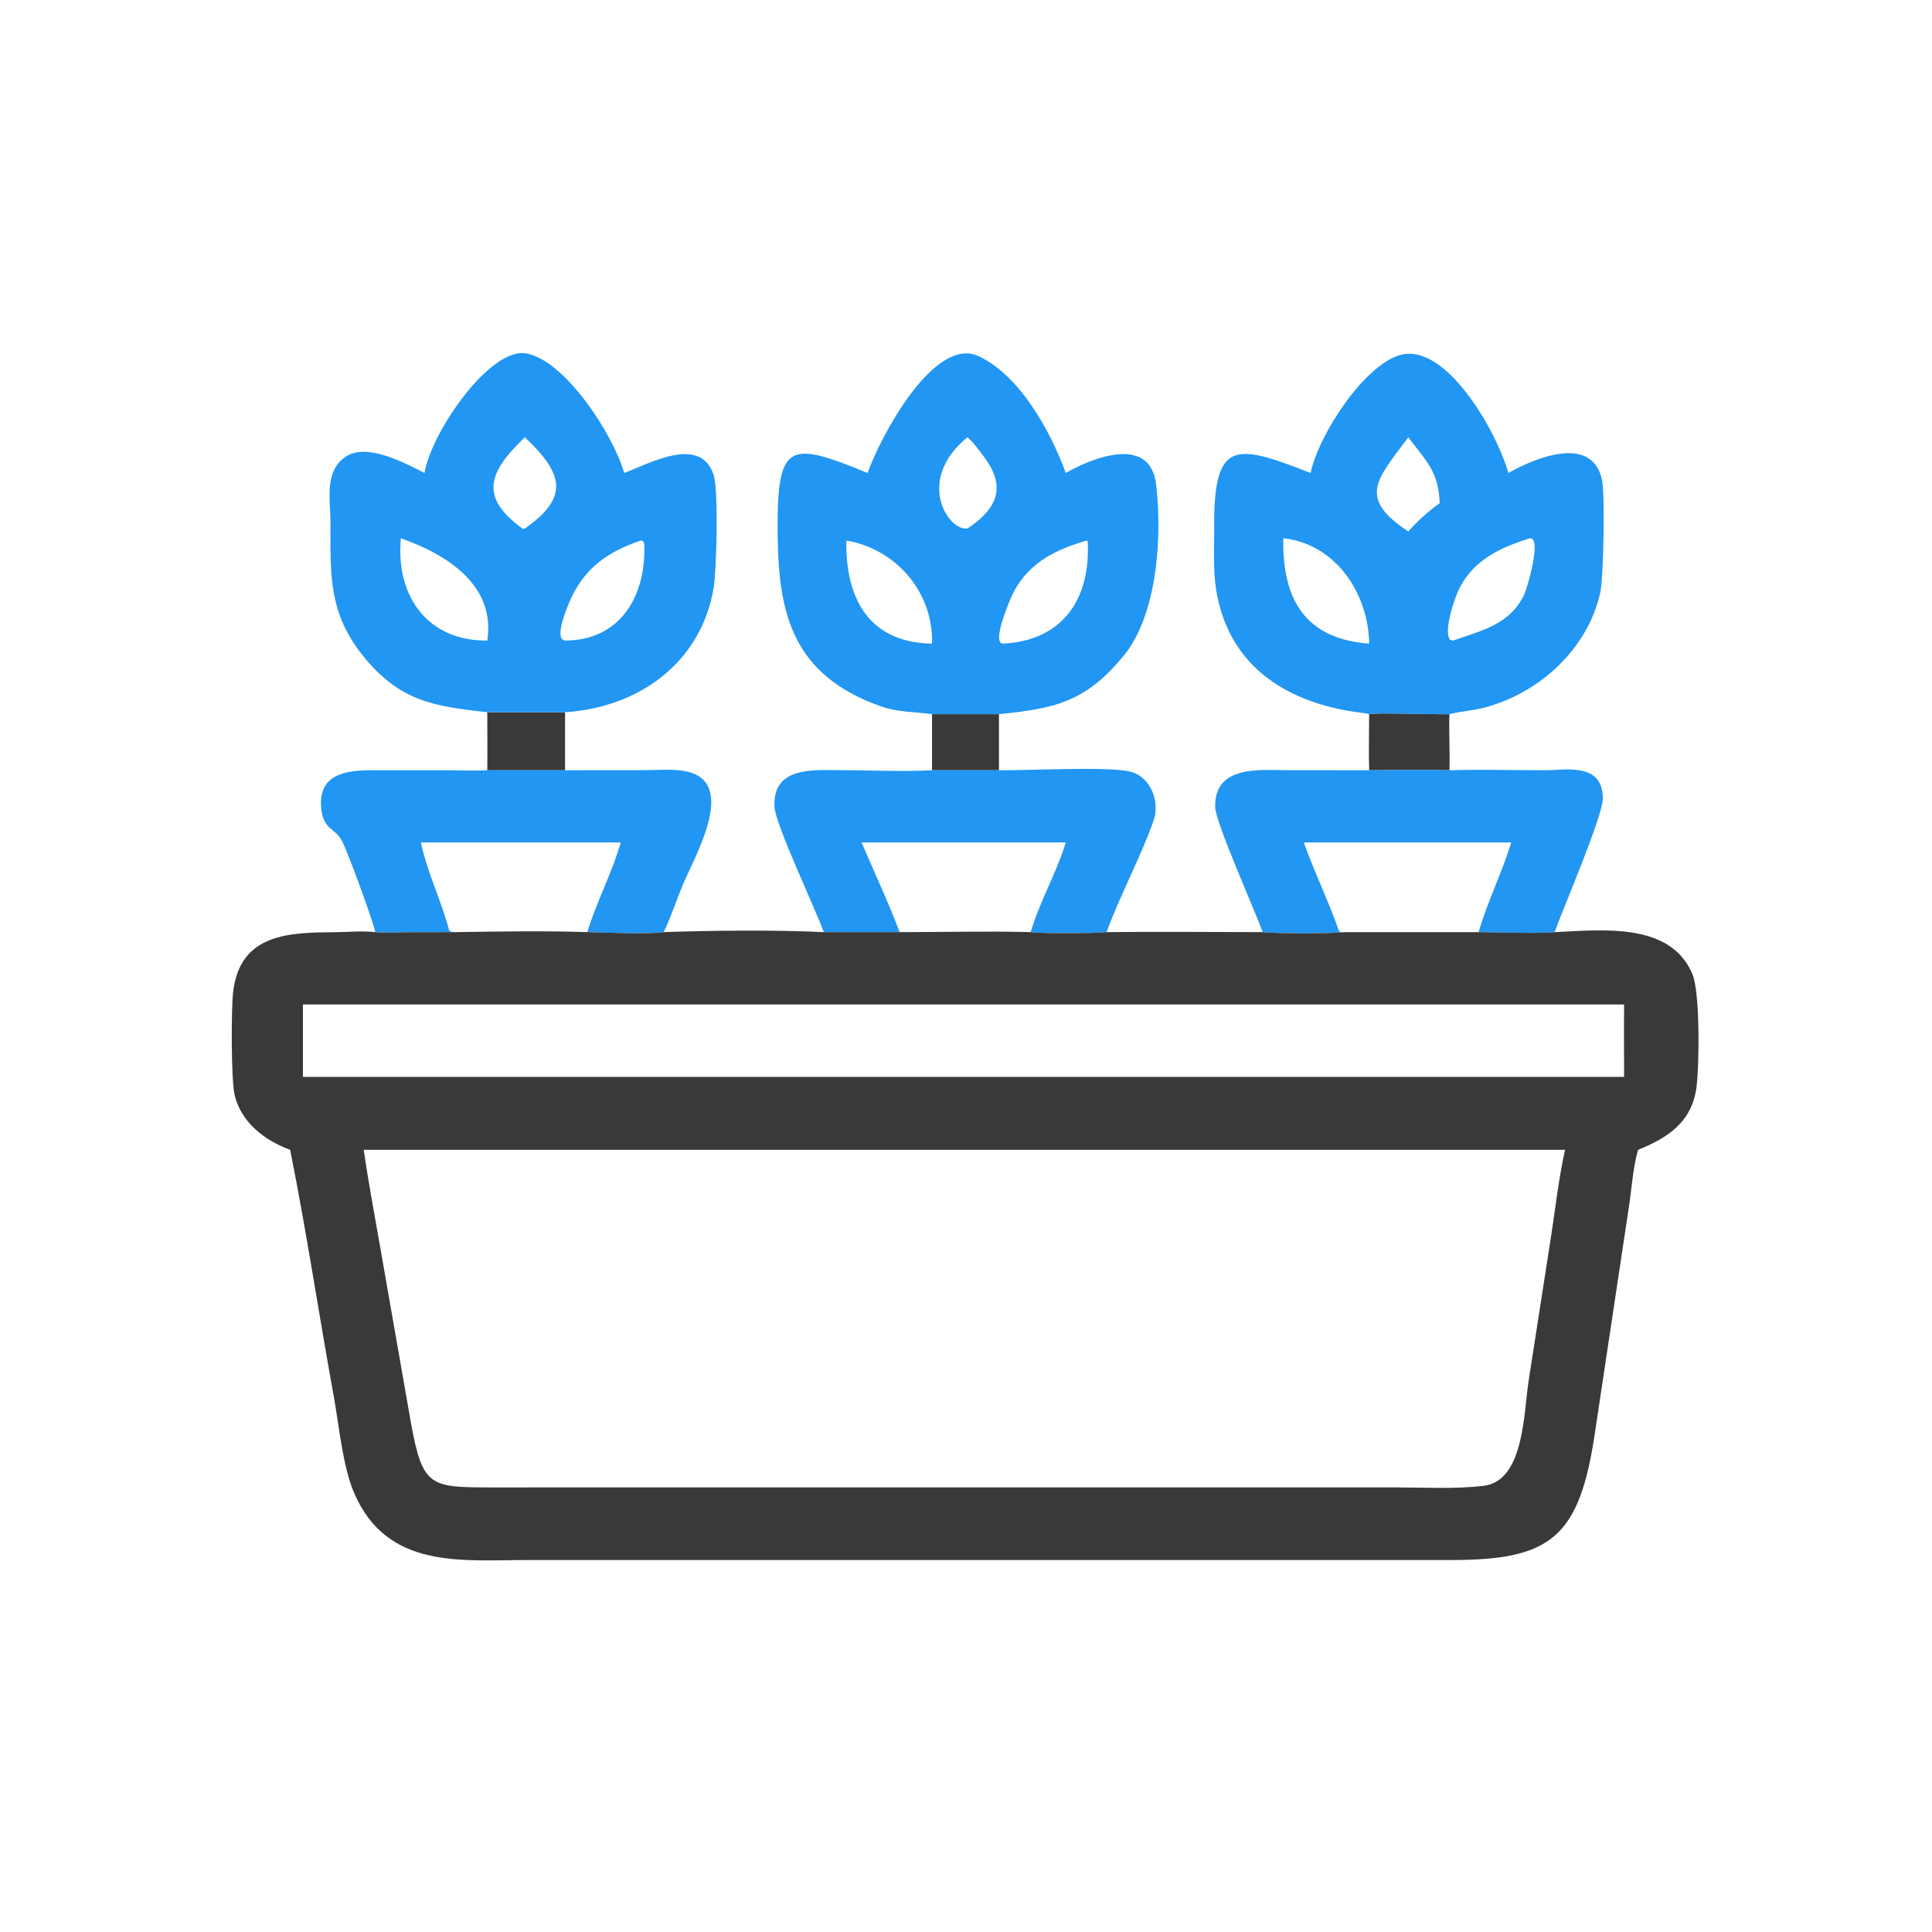
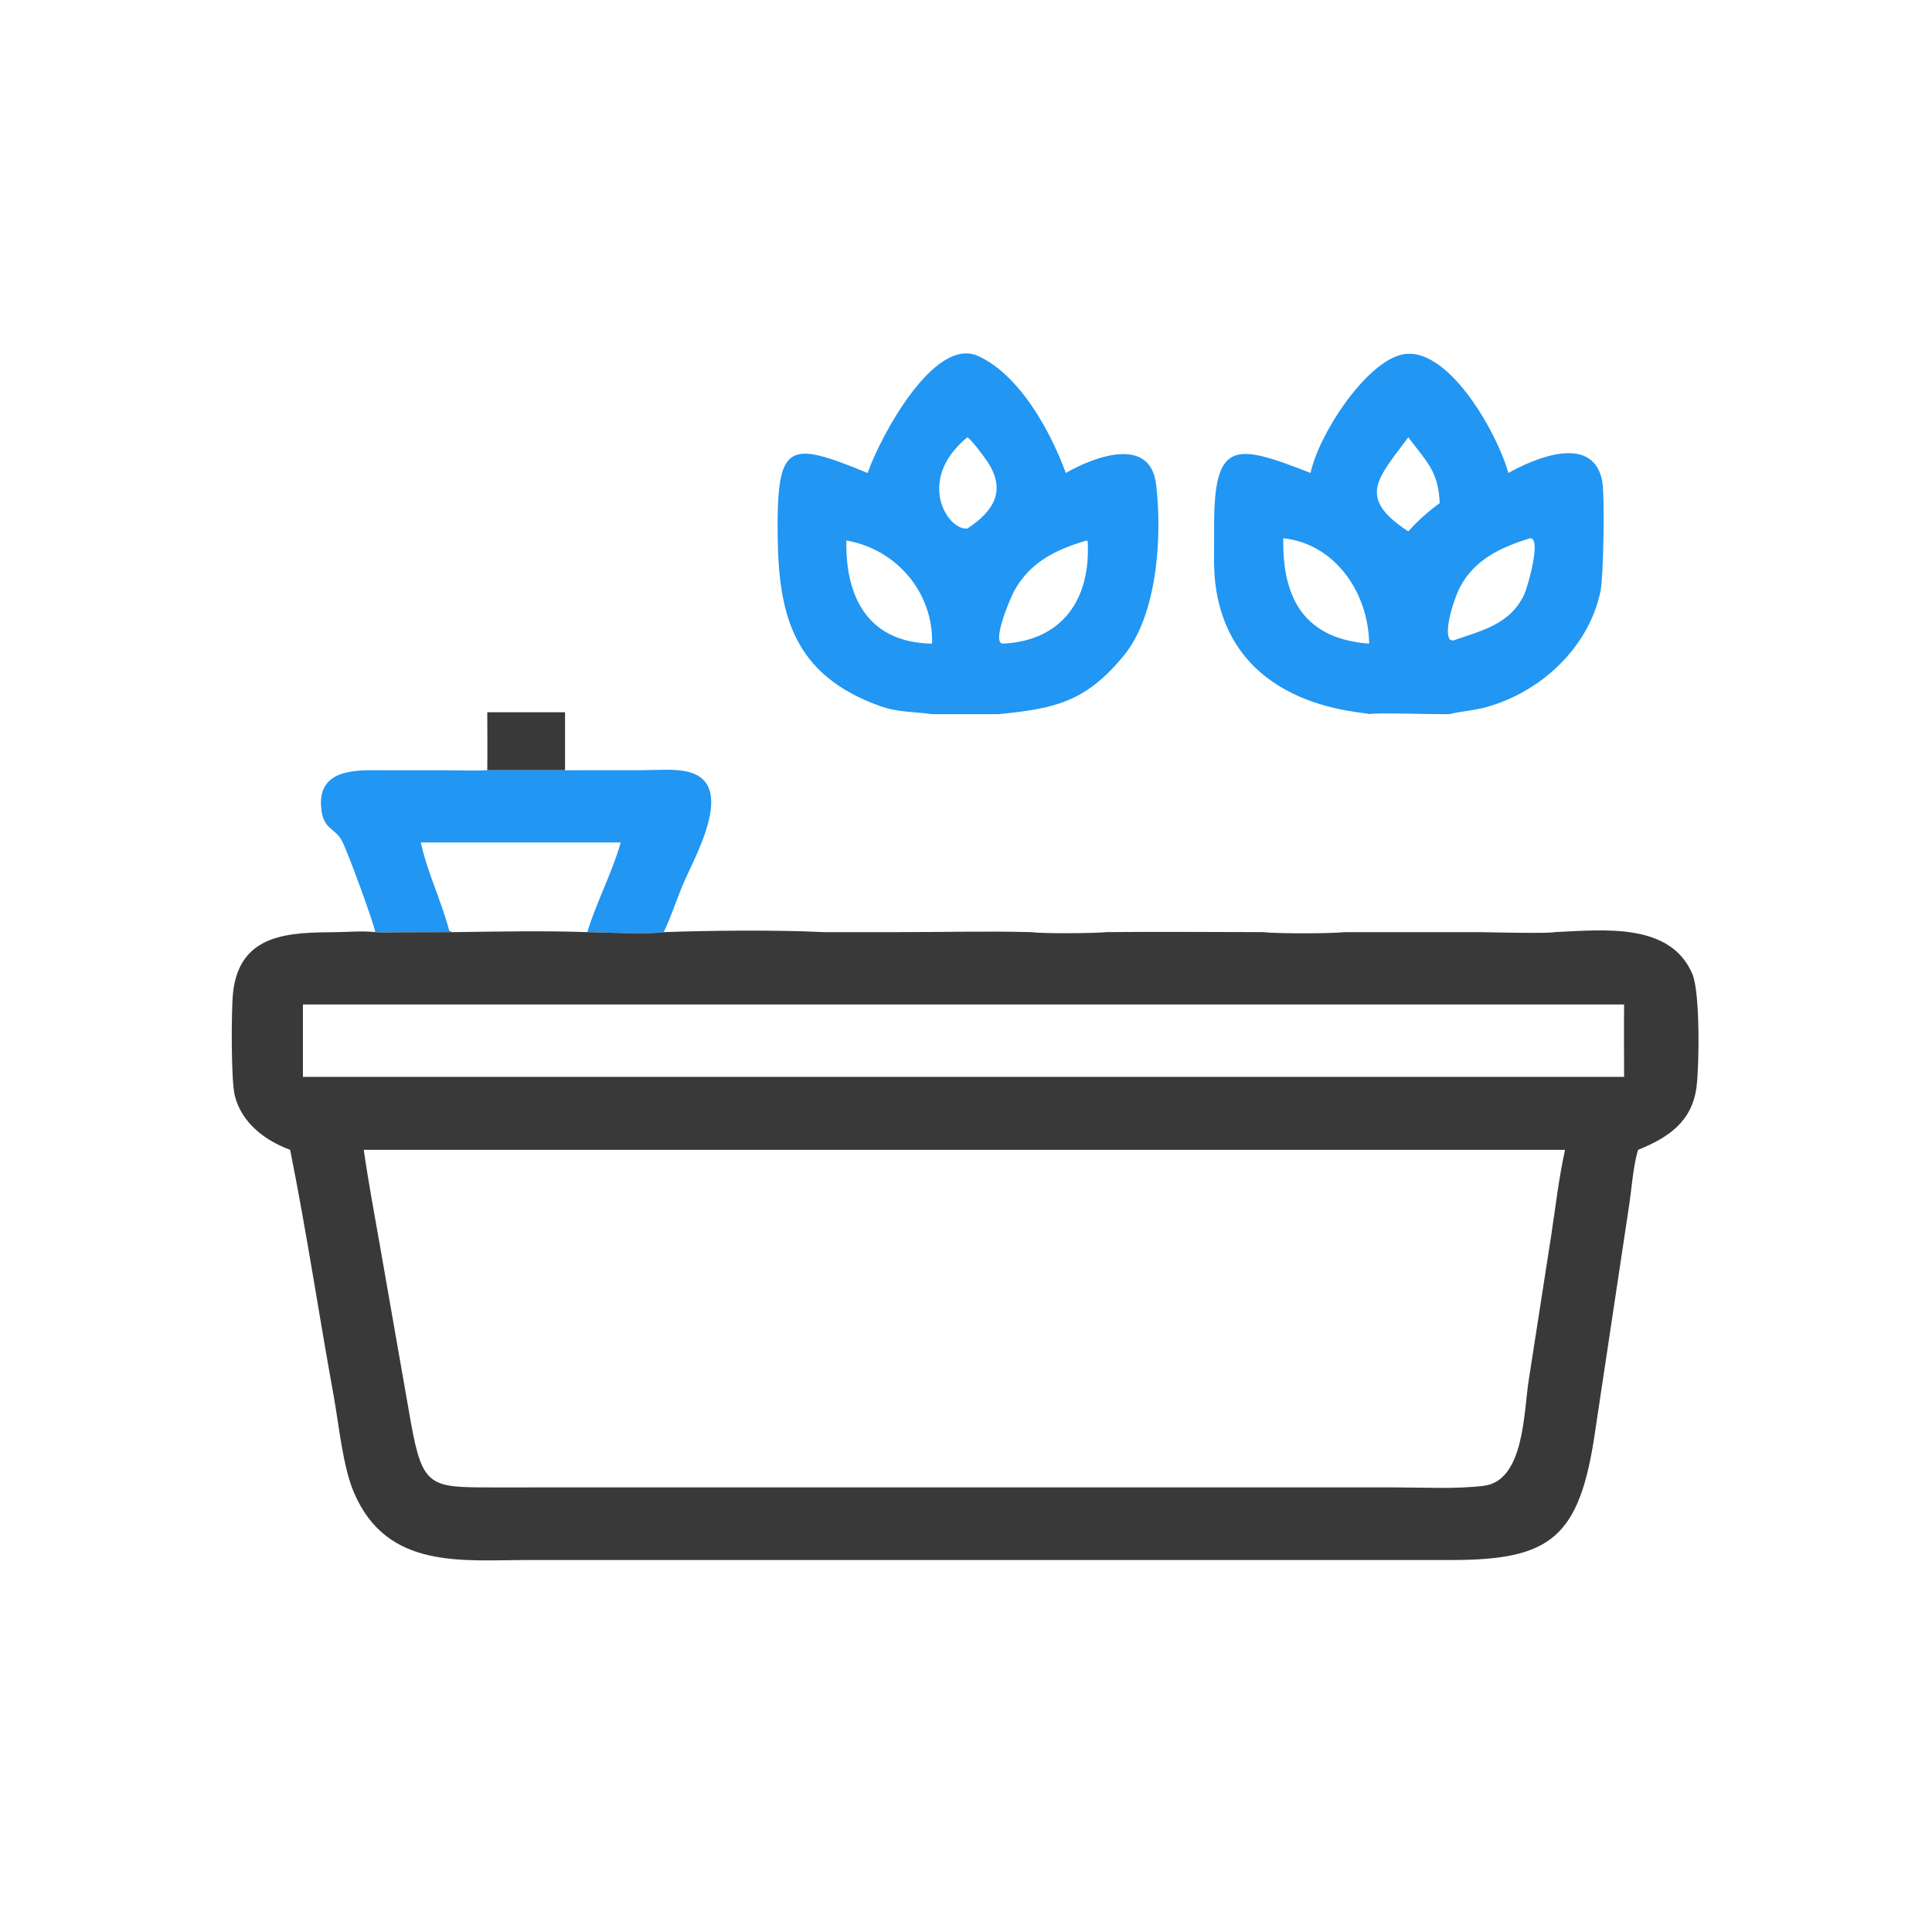
<svg xmlns="http://www.w3.org/2000/svg" version="1.1" style="display: block;" viewBox="0 0 2048 2048" width="512" height="512">
-   <path transform="translate(0,0)" fill="rgb(57,57,57)" d="M 987.995 757.025 L 1058.94 757.025 L 1058.94 816.51 L 987.995 816.51 L 987.995 757.025 z" />
-   <path transform="translate(0,0)" fill="rgb(57,57,57)" d="M 1451.36 757.025 C 1456.5 755.179 1523.85 757.461 1536.47 757.025 C 1535.8 776.865 1537.05 796.69 1536.47 816.51 C 1508.16 815.769 1479.69 816.447 1451.36 816.51 C 1450.79 796.757 1451.33 776.797 1451.36 757.025 z" />
  <path transform="translate(0,0)" fill="rgb(57,57,57)" d="M 516.538 755.005 L 598.962 755.005 L 598.962 816.51 L 516.538 816.51 C 516.8 796.025 516.544 775.494 516.538 755.005 z" />
-   <path transform="translate(0,0)" fill="rgb(33,150,243)" d="M 987.995 816.51 L 1058.94 816.51 C 1087.6 816.898 1174.33 812.188 1198.04 817.923 C 1219.66 823.149 1229.85 849.738 1222.95 869.522 C 1209.62 907.783 1187.67 948.07 1173 988.093 C 1159.58 989.433 1105.87 989.824 1092.57 988.093 C 1046.4 986.872 999.863 988.119 953.648 988.093 L 873.241 988.093 C 863.812 962.07 822.121 874.221 821.038 855.669 C 818.53 812.665 861.462 816.347 888.982 816.384 C 921.786 816.428 955.282 818.104 987.995 816.51 z M 913.321 893.049 C 926.777 924.715 941.502 955.89 953.648 988.093 C 999.863 988.119 1046.4 986.872 1092.57 988.093 C 1102.18 955.433 1119.83 925.612 1129.8 893.049 L 913.321 893.049 z" />
  <path transform="translate(0,0)" fill="rgb(33,150,243)" d="M 397.756 988.093 C 395.95 977.433 369.048 904.204 362.707 891.743 C 355.181 876.95 342.443 880.322 340.398 855.774 C 336.817 812.79 381.616 816.548 408.454 816.528 L 476.762 816.548 C 490.013 816.615 503.3 817.221 516.538 816.51 L 598.962 816.51 L 681.253 816.443 C 696.02 816.417 713.353 814.726 727.786 817.79 C 783.214 829.557 735.162 910.115 723.308 939.051 C 716.687 955.213 711.132 972.418 703.525 988.093 C 688.384 990.695 639.379 988.44 622.59 988.093 C 576.297 986.548 529.141 987.418 482.836 988.093 L 426.454 988.237 C 417.038 988.288 407.112 989.04 397.756 988.093 z M 446.103 893.049 C 452.894 924.595 467.818 954.769 476.121 986.181 C 478.15 988.285 480.02 987.821 482.836 988.093 C 529.141 987.418 576.297 986.548 622.59 988.093 C 632.384 955.649 648.768 925.695 657.963 893.049 L 446.103 893.049 z" />
-   <path transform="translate(0,0)" fill="rgb(33,150,243)" d="M 1536.47 816.51 C 1570.27 815.407 1604.36 816.597 1638.19 816.48 C 1659.38 816.406 1698.88 807.962 1699.06 846.125 C 1699.15 865.291 1656.56 963.685 1648 988.093 C 1640.39 989.775 1579.89 988.272 1567.39 988.093 L 1425.84 988.093 C 1409.86 989.738 1354.63 989.829 1338.53 988.093 C 1329.84 964.165 1288.69 872.186 1288.17 855.976 C 1286.73 810.265 1336.7 816.433 1365.64 816.476 L 1451.36 816.51 C 1479.69 816.447 1508.16 815.769 1536.47 816.51 z M 1382.09 893.049 C 1393.32 924.765 1408.32 955.03 1419.39 986.976 C 1421.67 988.584 1423.14 988.095 1425.84 988.093 L 1567.39 988.093 C 1576.78 955.557 1592.14 925.331 1601.95 893.049 L 1382.09 893.049 z" />
  <path transform="translate(0,0)" fill="rgb(33,150,243)" d="M 919.696 501.387 C 933.655 461.768 990.521 356.233 1036.92 377.395 C 1080.7 397.36 1113.52 456.801 1129.8 501.387 C 1158.22 485.026 1219.37 460.676 1225.57 513.799 C 1232.05 569.283 1226.8 651.434 1191.43 694.749 C 1150.5 744.882 1116.83 751.174 1058.94 757.025 L 987.995 757.025 C 969.052 754.374 951.606 755.152 933.127 748.552 C 840.015 715.296 825.091 650.489 824.336 566.153 C 823.458 468.167 835.849 466.991 919.696 501.387 z M 1151.93 572.987 C 1119.43 582.428 1091.9 595.765 1074.97 626.618 C 1071.25 633.405 1050.32 682.239 1063.26 682.289 C 1126.37 679.092 1156.31 634.989 1153 573.92 L 1151.93 572.987 z M 897.158 572.987 C 896.085 634.421 921.135 681.195 987.995 682.289 C 989.624 628.307 950.266 582.007 897.158 572.987 z M 1025.43 463.57 C 970.249 508.807 1004.54 562.697 1025.43 560.276 C 1053.33 541.875 1067.19 520.069 1046.58 489.199 C 1043.12 484.009 1030.04 466.247 1025.43 463.57 z" />
-   <path transform="translate(0,0)" fill="rgb(33,150,243)" d="M 449.988 501.387 C 457.407 457.663 519.197 368.455 557.34 374.586 C 598.199 381.153 649.588 459.377 661.673 501.387 C 687.758 491.729 742.057 460.902 756.333 502.893 C 761.844 519.105 759.546 605.547 756.458 623.528 C 742.703 703.622 676.117 750.023 598.962 755.005 L 516.538 755.005 C 461.011 748.753 423.777 744.106 384.305 694.593 C 348.136 649.222 350.215 608.347 350.347 554.011 C 350.404 530.611 343.358 500.558 365.625 484.628 C 388.146 468.515 428.899 490.7 449.988 501.387 z M 424.973 570.579 C 419.171 630.547 452.309 679.679 516.538 679.044 C 525.718 619.952 472.873 587.412 424.973 570.579 z M 679.104 572.987 C 645.652 584.513 621.701 600.341 605.999 632.826 C 602.9 639.24 585.934 677.585 598.962 679.044 C 656.228 678.86 683.574 634.078 683.081 581.172 C 683.05 577.793 683.483 572.76 679.104 572.987 z M 556.334 463.57 C 518.311 499.939 507.009 526.503 554.187 560.559 L 556.334 560.276 C 600.762 529.019 600.435 504.551 556.334 463.57 z" />
  <path transform="translate(0,0)" fill="rgb(33,150,243)" d="M 1389.26 501.387 C 1398.05 460.139 1446.41 386.673 1484.43 376.275 C 1532.84 363.034 1586.53 457.157 1598.92 501.387 C 1626.62 485.837 1687.48 459.772 1698.18 508.646 C 1701.47 523.663 1699.72 612.01 1696.59 626.857 C 1683.91 687.034 1632.83 734.054 1574.5 749.856 C 1562.38 753.139 1549.74 753.849 1537.54 756.761 L 1536.47 757.025 C 1523.85 757.461 1456.5 755.179 1451.36 757.025 C 1449.07 754.135 1309.85 753.953 1289.16 624.981 C 1285.82 604.195 1287.24 583.06 1287.05 562.095 C 1286.15 465.688 1308.27 469.626 1389.26 501.387 z M 1360.33 570.579 C 1359.12 635.51 1383.67 677.28 1451.36 682.289 C 1450.7 628.931 1415.63 576.399 1360.33 570.579 z M 1621.72 570.579 C 1590.92 580.207 1562.95 592.968 1547.31 623.037 C 1542.31 632.656 1529.69 668.996 1537.08 678.176 L 1540.24 679.044 C 1569.84 668.625 1600.49 662.286 1615.58 630.525 C 1619.45 622.39 1634.6 569.156 1621.72 570.579 z M 1492.82 463.57 C 1460.32 507.623 1437.99 527.233 1492.82 563.351 C 1503.03 551.898 1513.73 542.348 1526.13 533.32 C 1524.85 499.55 1512.09 489.099 1492.82 463.57 z" />
  <path transform="translate(0,0)" fill="rgb(57,57,57)" d="M 307.561 1218.87 C 280.778 1208.99 255.975 1190.18 248.853 1161.28 C 244.828 1144.94 245.105 1070.06 247.047 1052.26 C 253.976 988.74 307.732 988.553 356.018 988.131 C 369.812 988.011 384.054 986.563 397.756 988.093 C 407.112 989.04 417.038 988.288 426.454 988.237 L 482.836 988.093 C 529.141 987.418 576.297 986.548 622.59 988.093 C 639.379 988.44 688.384 990.695 703.525 988.093 C 754.969 986.319 821.935 985.635 873.241 988.093 L 953.648 988.093 C 999.863 988.119 1046.4 986.872 1092.57 988.093 C 1105.87 989.824 1159.58 989.433 1173 988.093 C 1228.15 987.471 1283.37 988.1 1338.53 988.093 C 1354.63 989.829 1409.86 989.738 1425.84 988.093 L 1567.39 988.093 C 1579.89 988.272 1640.39 989.775 1648 988.093 C 1699.97 985.699 1770.73 977.663 1793.99 1032.5 C 1802.26 1052.01 1801.27 1128.73 1798.45 1151.72 C 1793.95 1188.45 1769.22 1205.68 1736.47 1218.87 C 1731.21 1235.64 1729.59 1260.76 1726.79 1278.7 L 1690.85 1517.67 C 1674.56 1629.7 1644.3 1653.67 1538.96 1653.68 L 560.516 1653.68 C 489.482 1653.7 410.518 1663.99 375.398 1582.62 C 363.301 1554.59 359.381 1510.91 353.807 1480.25 C 337.986 1393.24 324.946 1305.58 307.561 1218.87 z M 1262.24 1218.87 L 385.581 1218.87 C 390.748 1254.76 397.51 1290.32 403.721 1326.03 L 435.615 1508.31 C 448.158 1577.21 456.131 1576.71 523.675 1576.72 L 784.5 1576.68 L 1479.85 1576.71 C 1510.39 1576.72 1542.35 1578.64 1572.65 1575.05 C 1615.94 1569.9 1615.09 1496.93 1620.53 1462.92 L 1644.45 1308.91 C 1649 1279.03 1652.44 1248.34 1659.02 1218.87 L 1262.24 1218.87 z M 449.988 1064.81 L 321.123 1064.81 L 321.123 1141.52 L 1595.19 1141.52 L 1721.62 1141.52 C 1721.6 1115.96 1721.33 1090.37 1721.62 1064.81 L 449.988 1064.81 z" />
</svg>